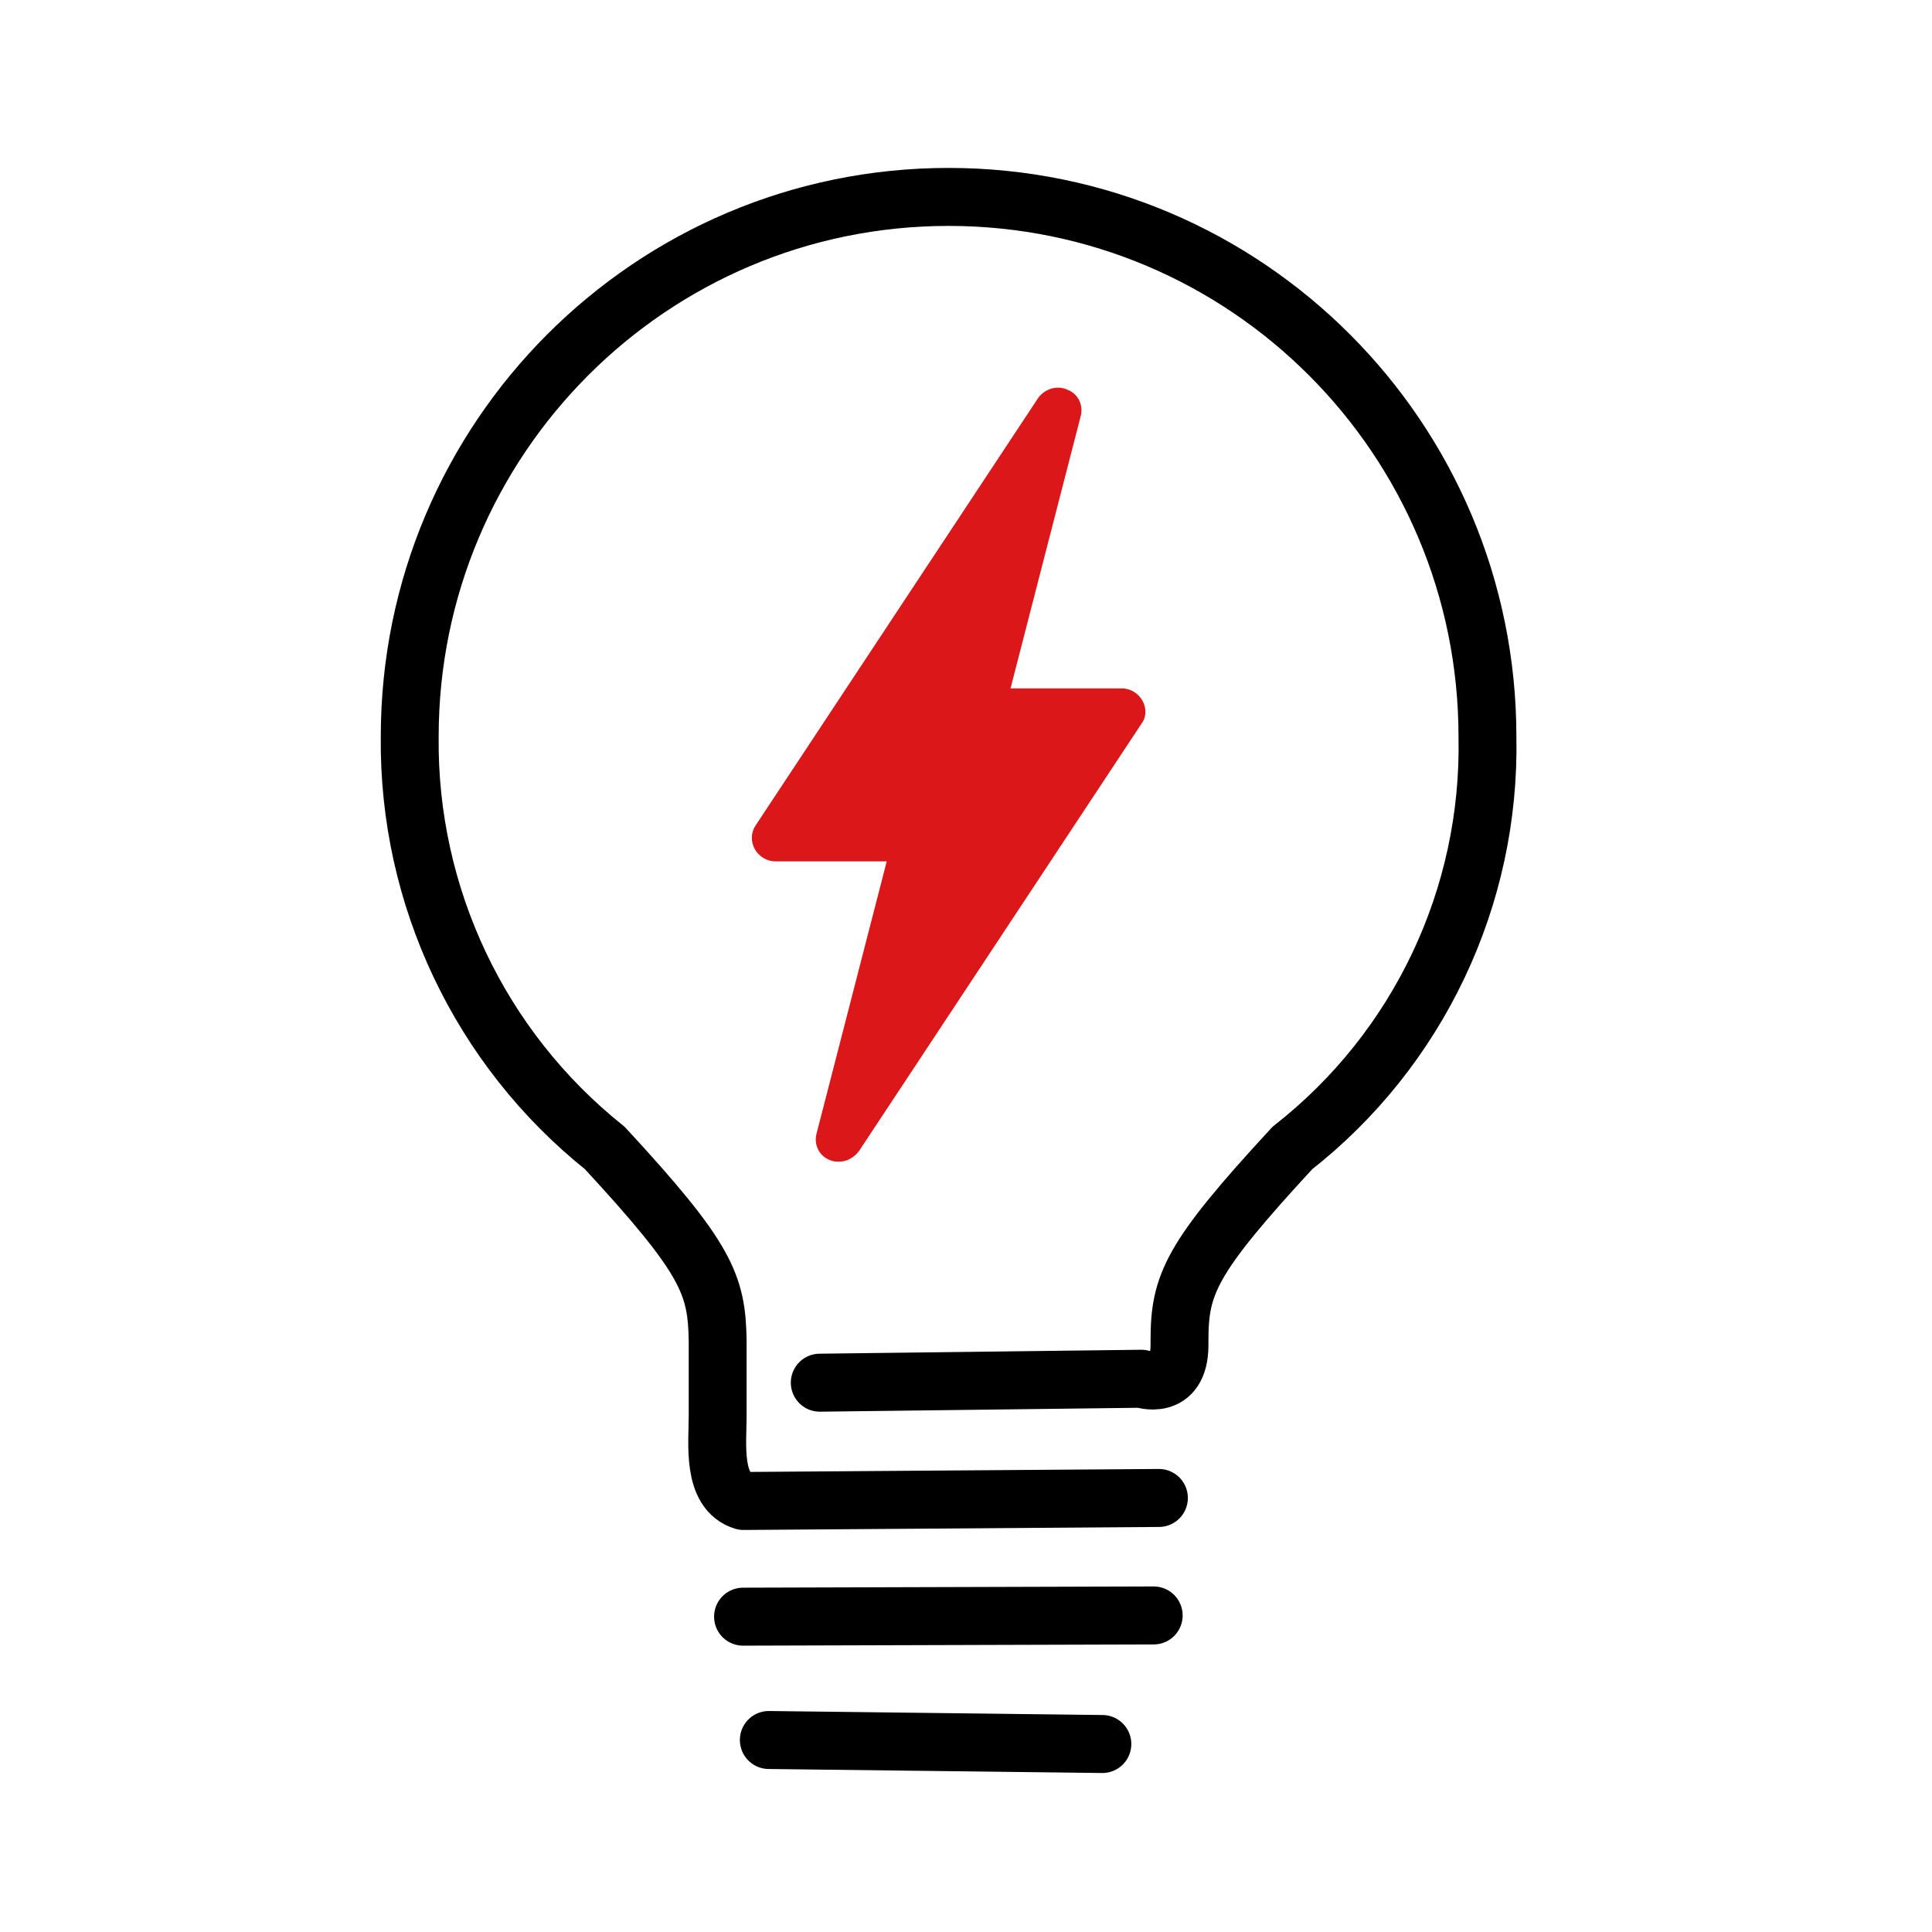
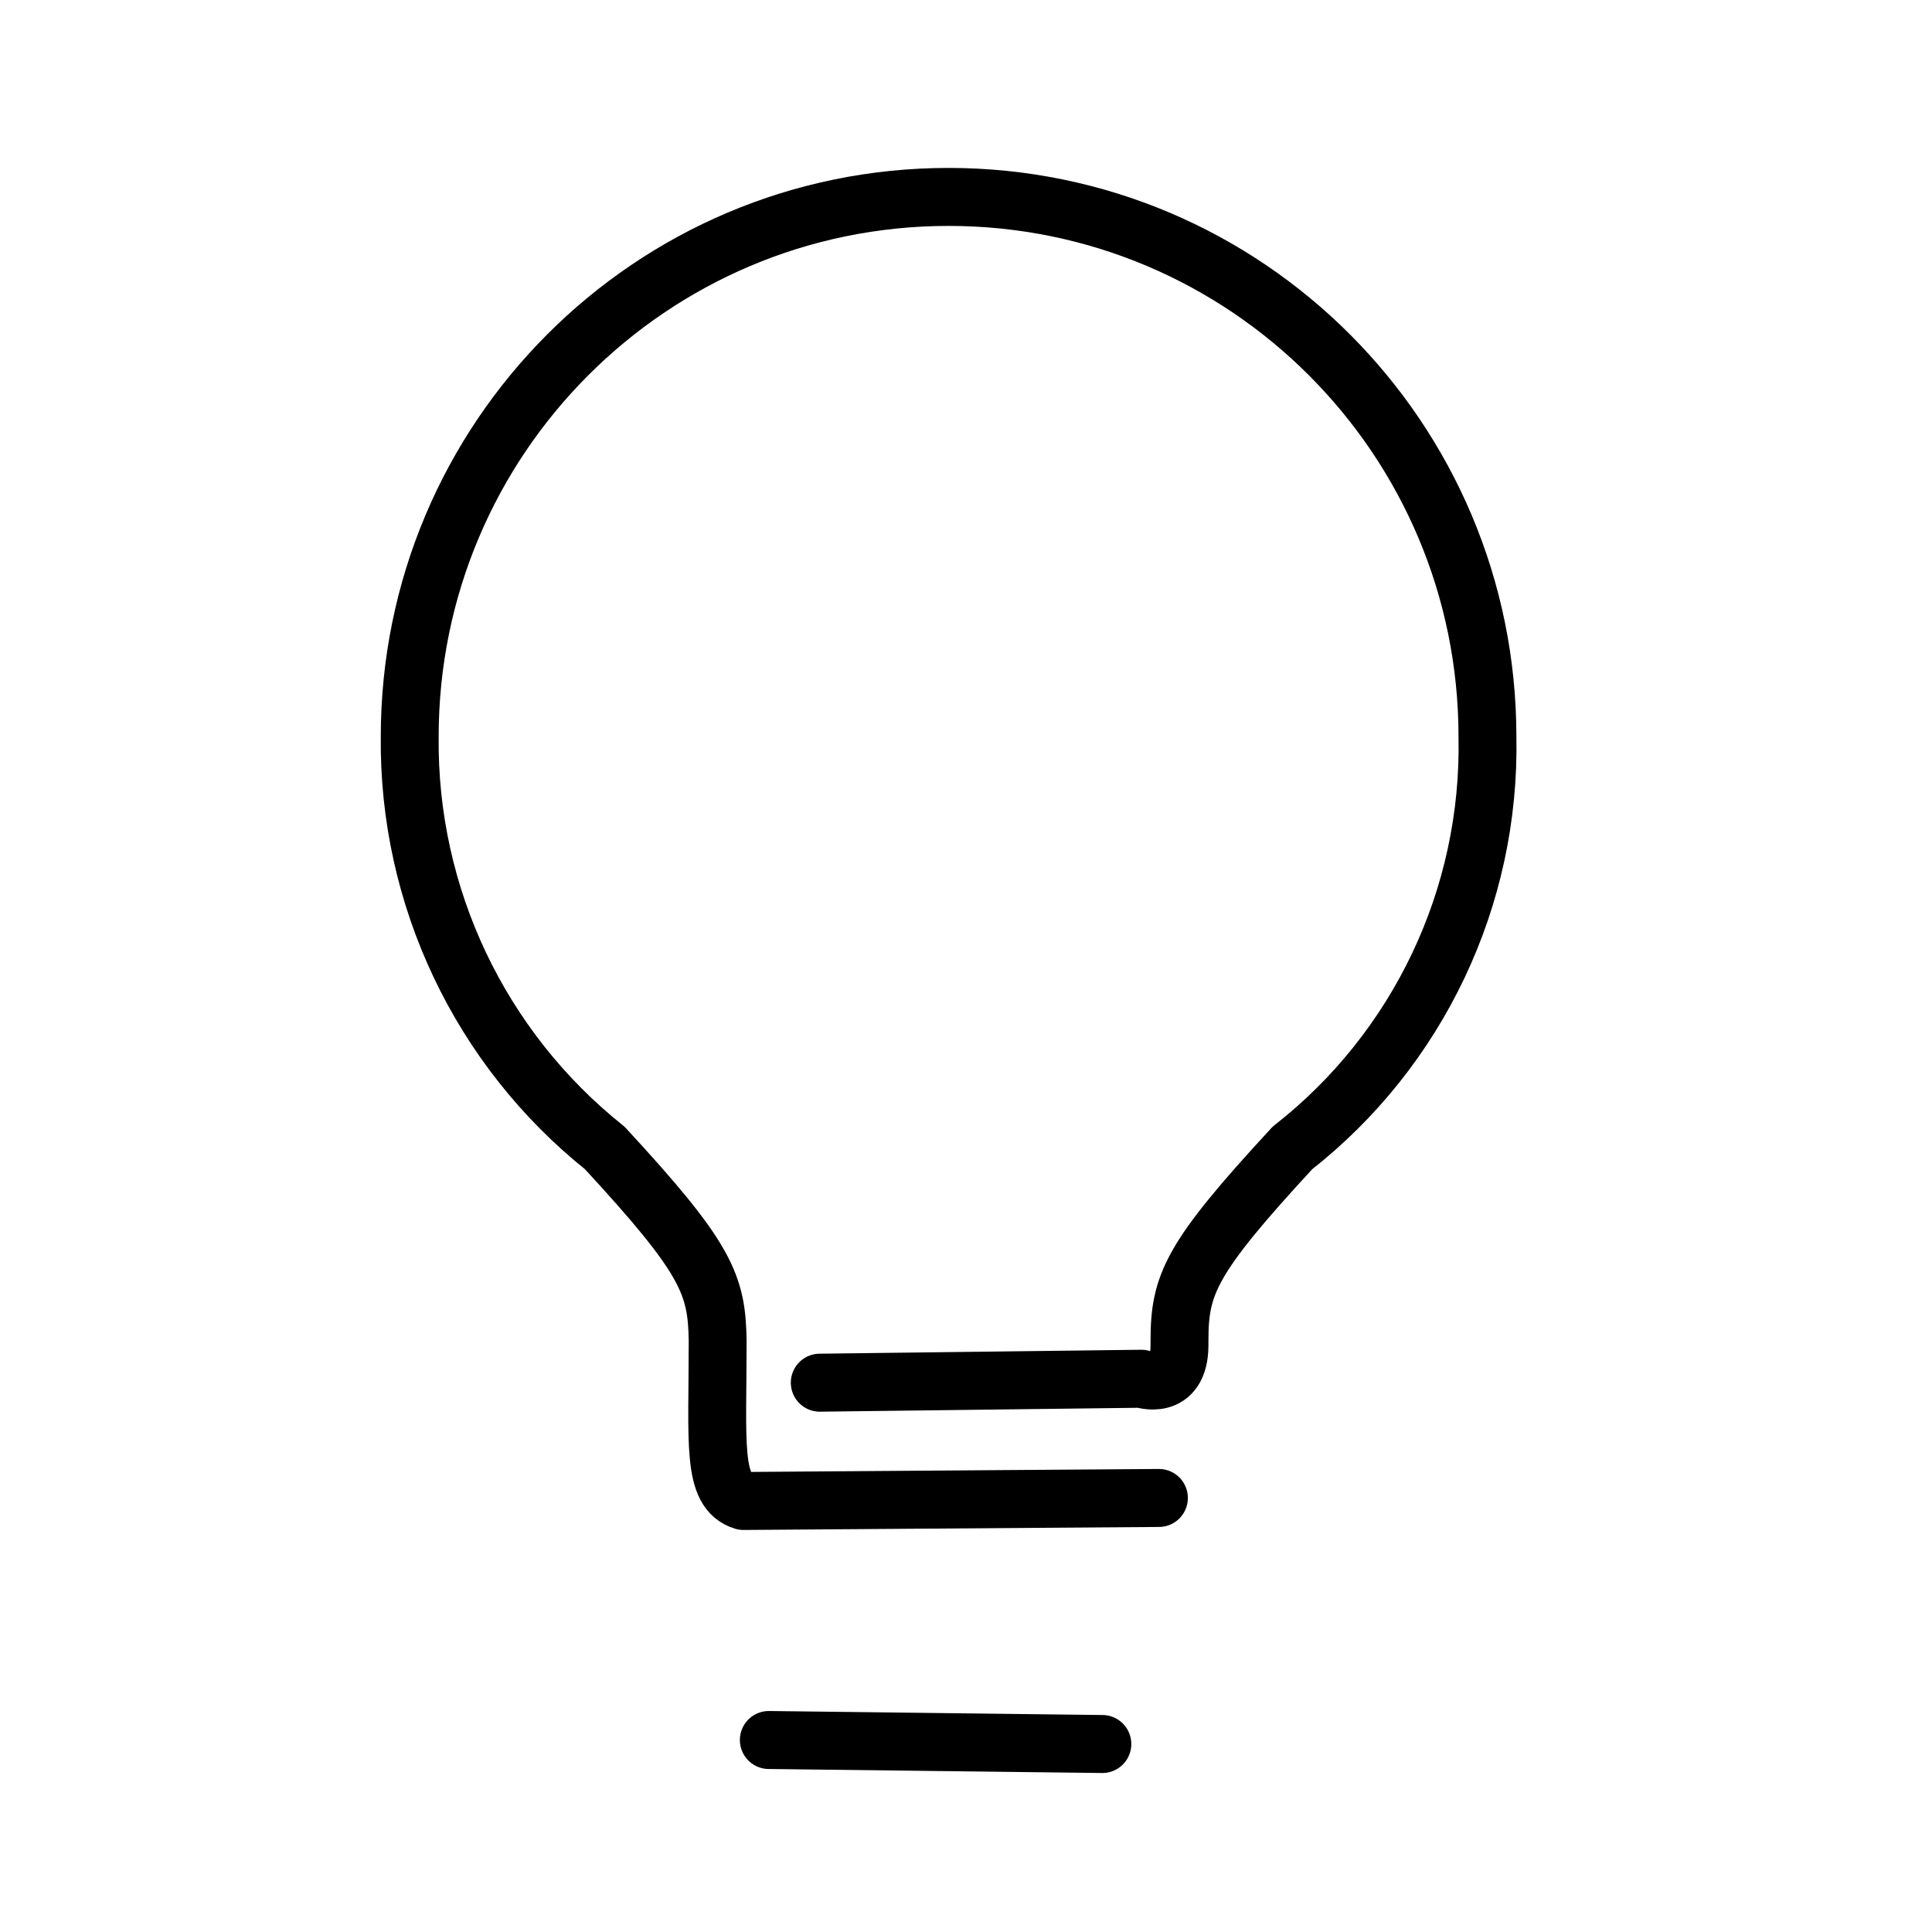
<svg xmlns="http://www.w3.org/2000/svg" width="100%" height="100%" viewBox="0 0 200 200" version="1.1" xml:space="preserve" style="fill-rule:evenodd;clip-rule:evenodd;stroke-linecap:round;stroke-linejoin:round;">
  <g transform="matrix(1,0,0,1,-5273,-308)">
    <g id="PICTOS" transform="matrix(1.408,0,0,1.667,-19.958,-183.667)">
-       <rect x="3758" y="295" width="142" height="120" style="fill:none;" />
      <g transform="matrix(0.806,0,0,0.682,3731.94,54.986)">
        <g transform="matrix(1,0,0,1,138.039,428.86)">
-           <path d="M0,-13.224C-0.372,-13.893 -1.114,-14.338 -1.857,-14.338L-12.035,-14.338L-5.646,-39.078C-5.349,-40.119 -5.869,-41.159 -6.835,-41.531C-7.801,-41.976 -8.916,-41.604 -9.51,-40.787L-35.29,-1.857C-35.735,-1.189 -35.735,-0.371 -35.363,0.297C-34.992,0.966 -34.249,1.412 -33.506,1.412L-23.328,1.412L-29.717,26.152C-30.015,27.192 -29.494,28.232 -28.528,28.603C-28.231,28.752 -27.934,28.752 -27.637,28.752C-26.969,28.752 -26.3,28.38 -25.854,27.786L-0.074,-11.144C0.372,-11.739 0.372,-12.555 0,-13.224" style="fill:rgb(219,23,26);fill-rule:nonzero;" />
-         </g>
+           </g>
        <g transform="matrix(1,0,0,1,108.603,380.541)">
-           <path d="M0,97.2L29.335,96.841C29.335,96.841 32.814,98.066 32.814,93.777L32.814,93.401C32.814,88.241 33.783,85.909 43.114,75.827C54.61,66.845 61.203,52.971 60.906,38.385C60.906,11.237 38.898,-10.77 11.751,-10.77C-15.396,-10.77 -37.404,11.237 -37.404,38.385C-37.557,52.94 -30.994,66.753 -19.612,75.827C-10.281,85.909 -9.392,88.241 -9.313,93.401L-9.313,100.2C-9.313,102.75 -9.866,107.08 -6.96,107.97L30.937,107.696" style="fill:none;fill-rule:nonzero;stroke:black;stroke-width:5.28px;" />
+           <path d="M0,97.2L29.335,96.841C29.335,96.841 32.814,98.066 32.814,93.777L32.814,93.401C32.814,88.241 33.783,85.909 43.114,75.827C54.61,66.845 61.203,52.971 60.906,38.385C60.906,11.237 38.898,-10.77 11.751,-10.77C-15.396,-10.77 -37.404,11.237 -37.404,38.385C-37.557,52.94 -30.994,66.753 -19.612,75.827C-10.281,85.909 -9.392,88.241 -9.313,93.401C-9.313,102.75 -9.866,107.08 -6.96,107.97L30.937,107.696" style="fill:none;fill-rule:nonzero;stroke:black;stroke-width:5.28px;" />
        </g>
        <g transform="matrix(1,-0.003,-0.003,-1,101.604,499.104)">
-           <path d="M-0,0.058L37.461,0.057" style="fill:none;fill-rule:nonzero;stroke:black;stroke-width:5.28px;" />
-         </g>
+           </g>
        <g transform="matrix(1,0.012,0.012,-1,103.959,510.097)">
          <path d="M-0.001,-0.179L30.425,-0.179" style="fill:none;fill-rule:nonzero;stroke:black;stroke-width:5.28px;" />
        </g>
      </g>
    </g>
  </g>
</svg>